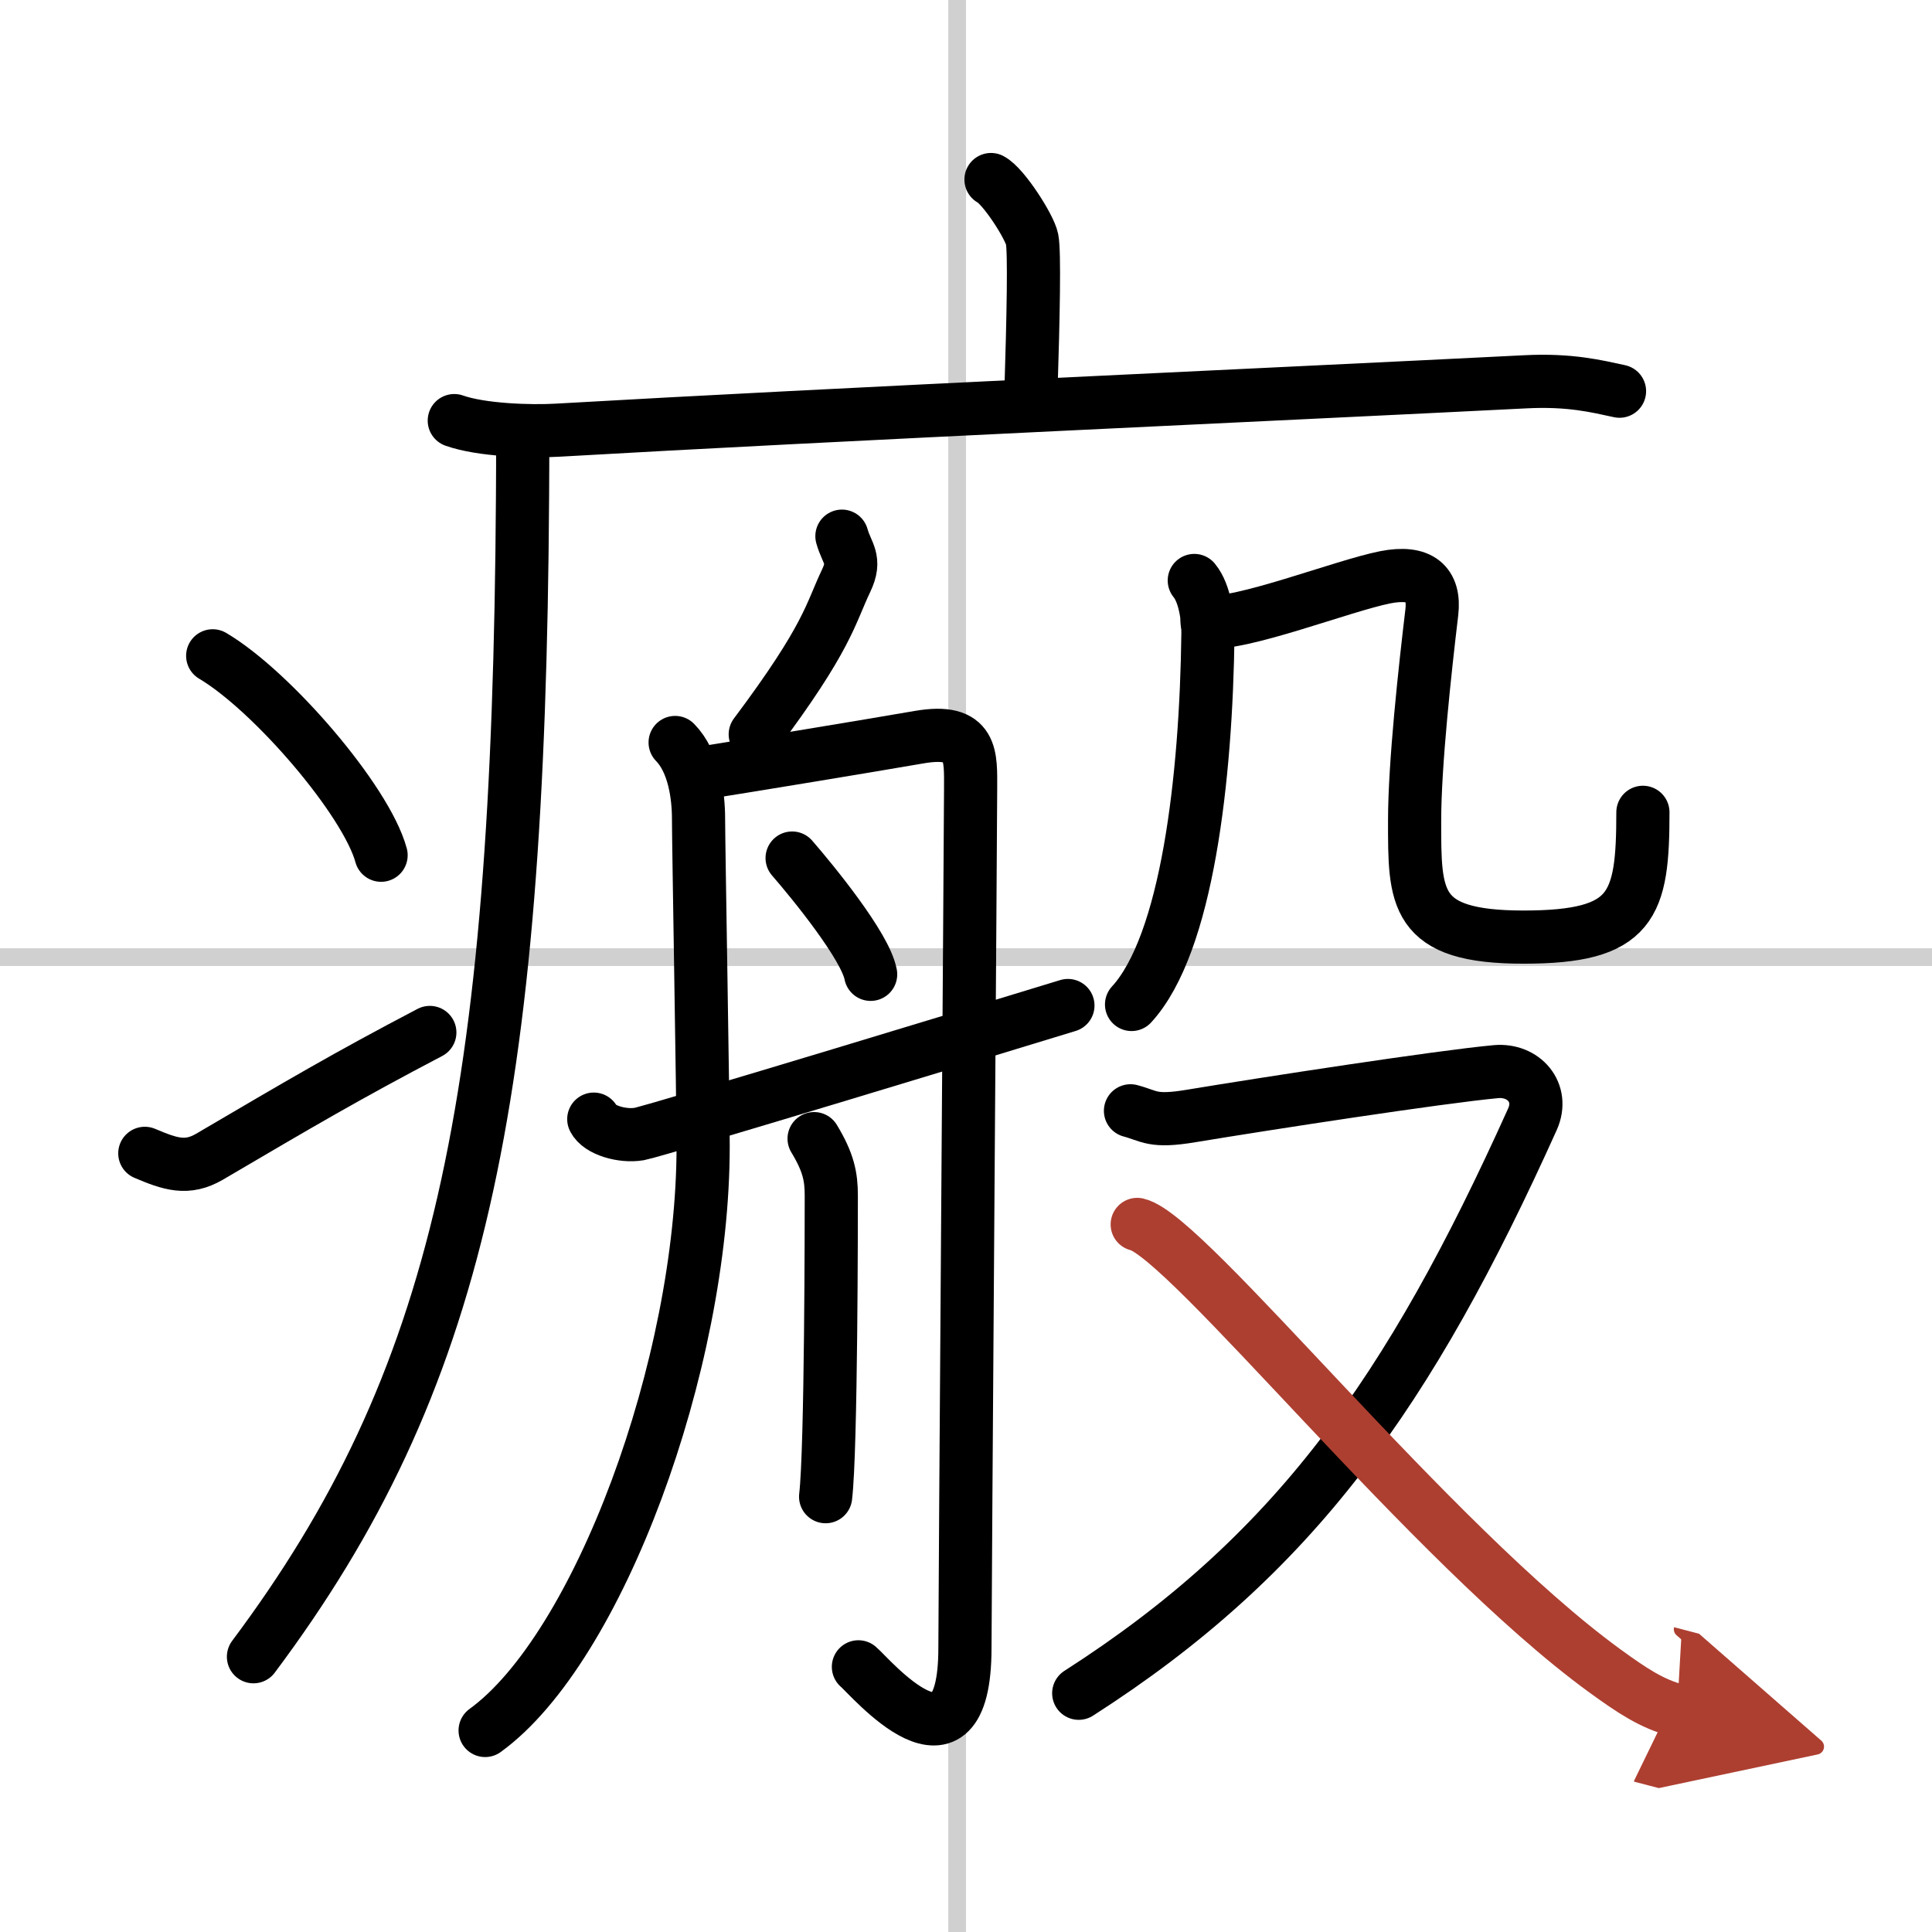
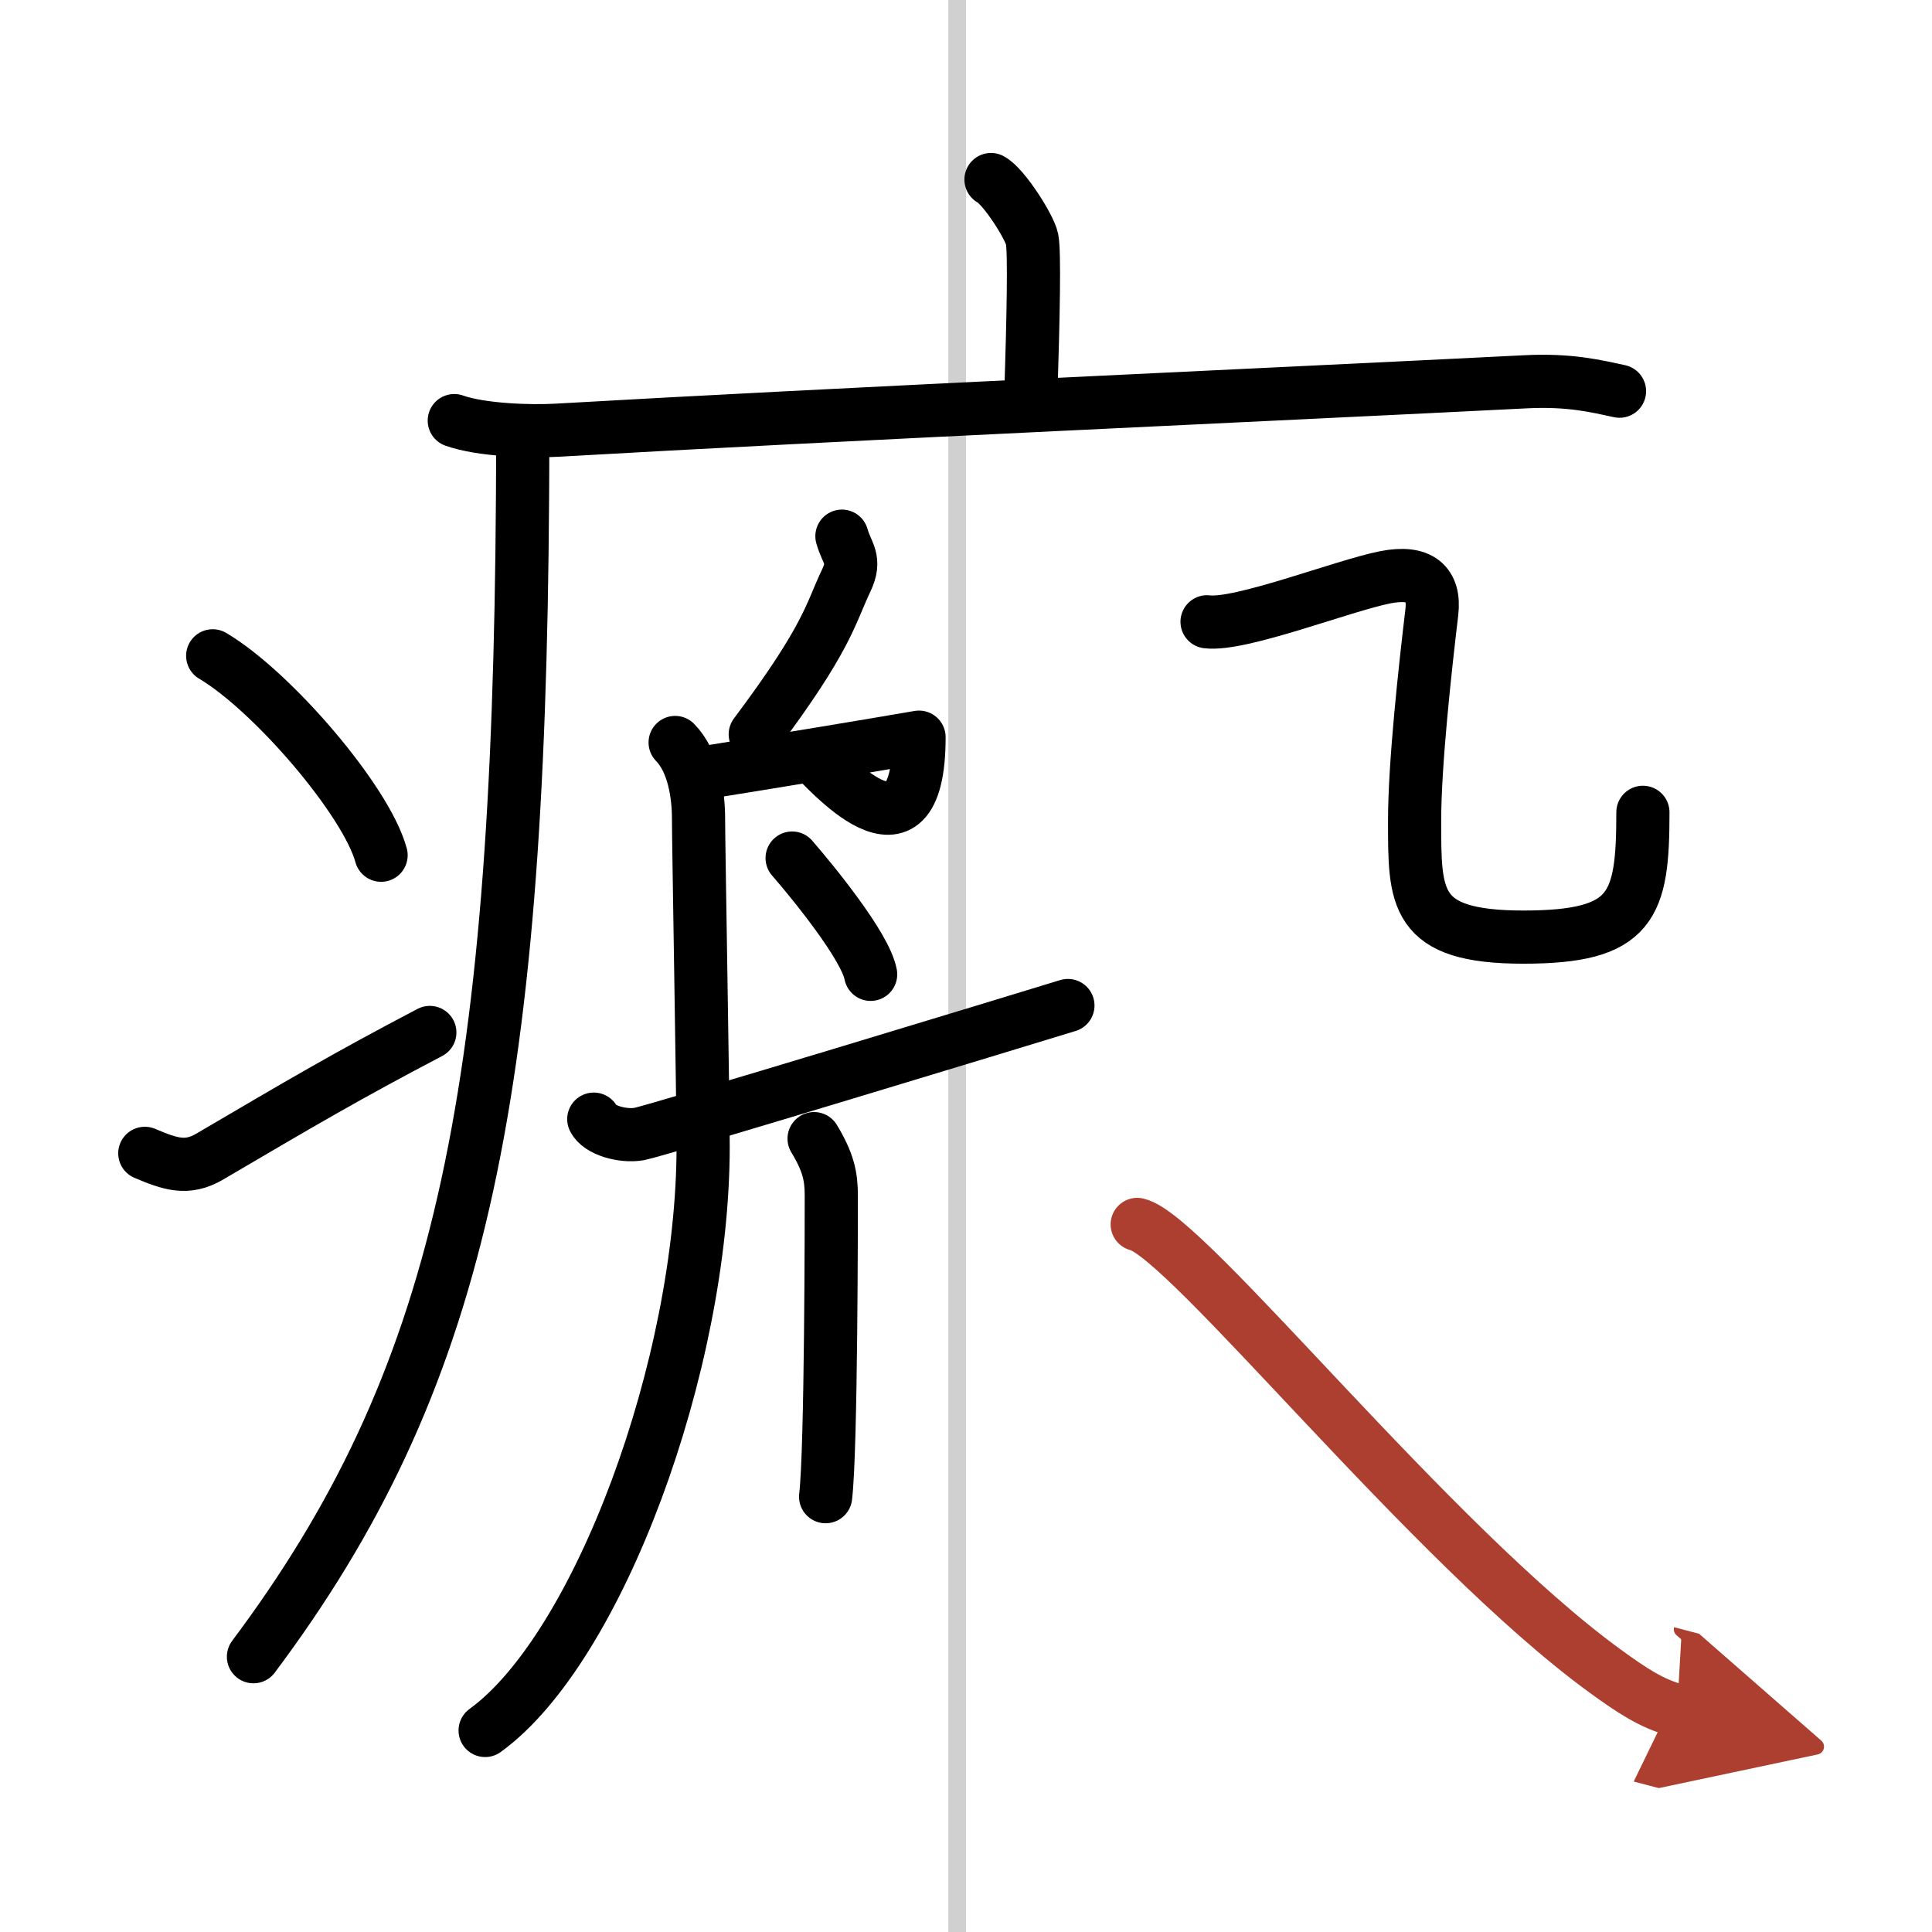
<svg xmlns="http://www.w3.org/2000/svg" width="400" height="400" viewBox="0 0 109 109">
  <defs>
    <marker id="a" markerWidth="4" orient="auto" refX="1" refY="5" viewBox="0 0 10 10">
      <polyline points="0 0 10 5 0 10 1 5" fill="#ad3f31" stroke="#ad3f31" />
    </marker>
  </defs>
  <g fill="none" stroke="#000" stroke-linecap="round" stroke-linejoin="round" stroke-width="3">
    <rect width="100%" height="100%" fill="#fff" stroke="#fff" />
    <line x1="54" x2="54" y2="109" stroke="#d0d0d0" stroke-width="1" />
-     <line x2="109" y1="54" y2="54" stroke="#d0d0d0" stroke-width="1" />
    <path d="m55.91 10.13c0.7 0.36 2.18 2.66 2.32 3.37s0.07 4.3-0.07 8.74" />
    <path d="m25.63 23.73c1.52 0.54 4.3 0.63 5.82 0.54 15.8-0.91 40.55-2.02 54.61-2.73 2.53-0.13 4.05 0.26 5.31 0.53" />
    <path d="m29.49 24.5c0 1.19 0 2.36-0.01 3.51-0.21 34.36-3.62 50.01-15.18 65.46" />
    <path d="m12 37c3.35 1.98 8.66 8.16 9.5 11.25" />
    <path d="m8.17 65.07c1.44 0.61 2.38 0.93 3.65 0.19 5.11-3 7.68-4.52 12.43-7.01" />
    <path d="m47.5 30.25c0.28 1 0.82 1.29 0.24 2.51-0.9 1.88-1 3.16-5.13 8.67" />
    <path d="m38.09 41.89c1.05 1.07 1.32 2.95 1.32 4.3s0.26 16.06 0.26 18.48c0 12.34-5.92 28.34-12.3 32.96" />
-     <path d="m39.5 43.63c3.4-0.54 9.28-1.51 12.35-2.04s2.91 1.07 2.91 2.94-0.32 45.76-0.32 48.44c0 8.03-5.37 1.6-6.01 1.07" />
+     <path d="m39.5 43.63c3.4-0.54 9.28-1.51 12.35-2.04c0 8.03-5.37 1.6-6.01 1.07" />
    <path d="m44.69 48.41c1.18 1.36 4.13 4.97 4.43 6.56" />
    <path d="m45.93 64.24c0.81 1.34 0.97 2.14 0.97 3.21s0 14.33-0.32 16.99" />
    <path d="m33.5 63.14c0.3 0.62 1.61 1 2.56 0.84 0.95-0.17 21.29-6.36 24.19-7.25" />
-     <path d="m67.38 32.75c0.62 0.75 0.78 2.21 0.77 3-0.1 8.14-1.17 17.51-4.31 20.92" />
    <path d="m68.1 35.08c1.88 0.24 7.64-2.03 10.05-2.51 1.98-0.39 2.82 0.36 2.63 1.98-0.38 3.18-0.97 8.56-0.97 11.74 0 4.4-0.06 6.58 6.14 6.58 6.17 0 6.74-1.75 6.74-7.04" />
-     <path d="M63.78,62.67c1.1,0.29,1.22,0.66,3.43,0.29c4.29-0.71,14.04-2.21,17.19-2.5c1.56-0.14,2.73,1.18,2.06,2.68C79.5,78.59,73,87.75,60.86,95.53" />
    <path d="m64.16 69.08c2.82 0.65 16.59 18.07 26.4 25.2 1.53 1.11 2.64 1.85 4.06 2.22" marker-end="url(#a)" stroke="#ad3f31" />
  </g>
</svg>